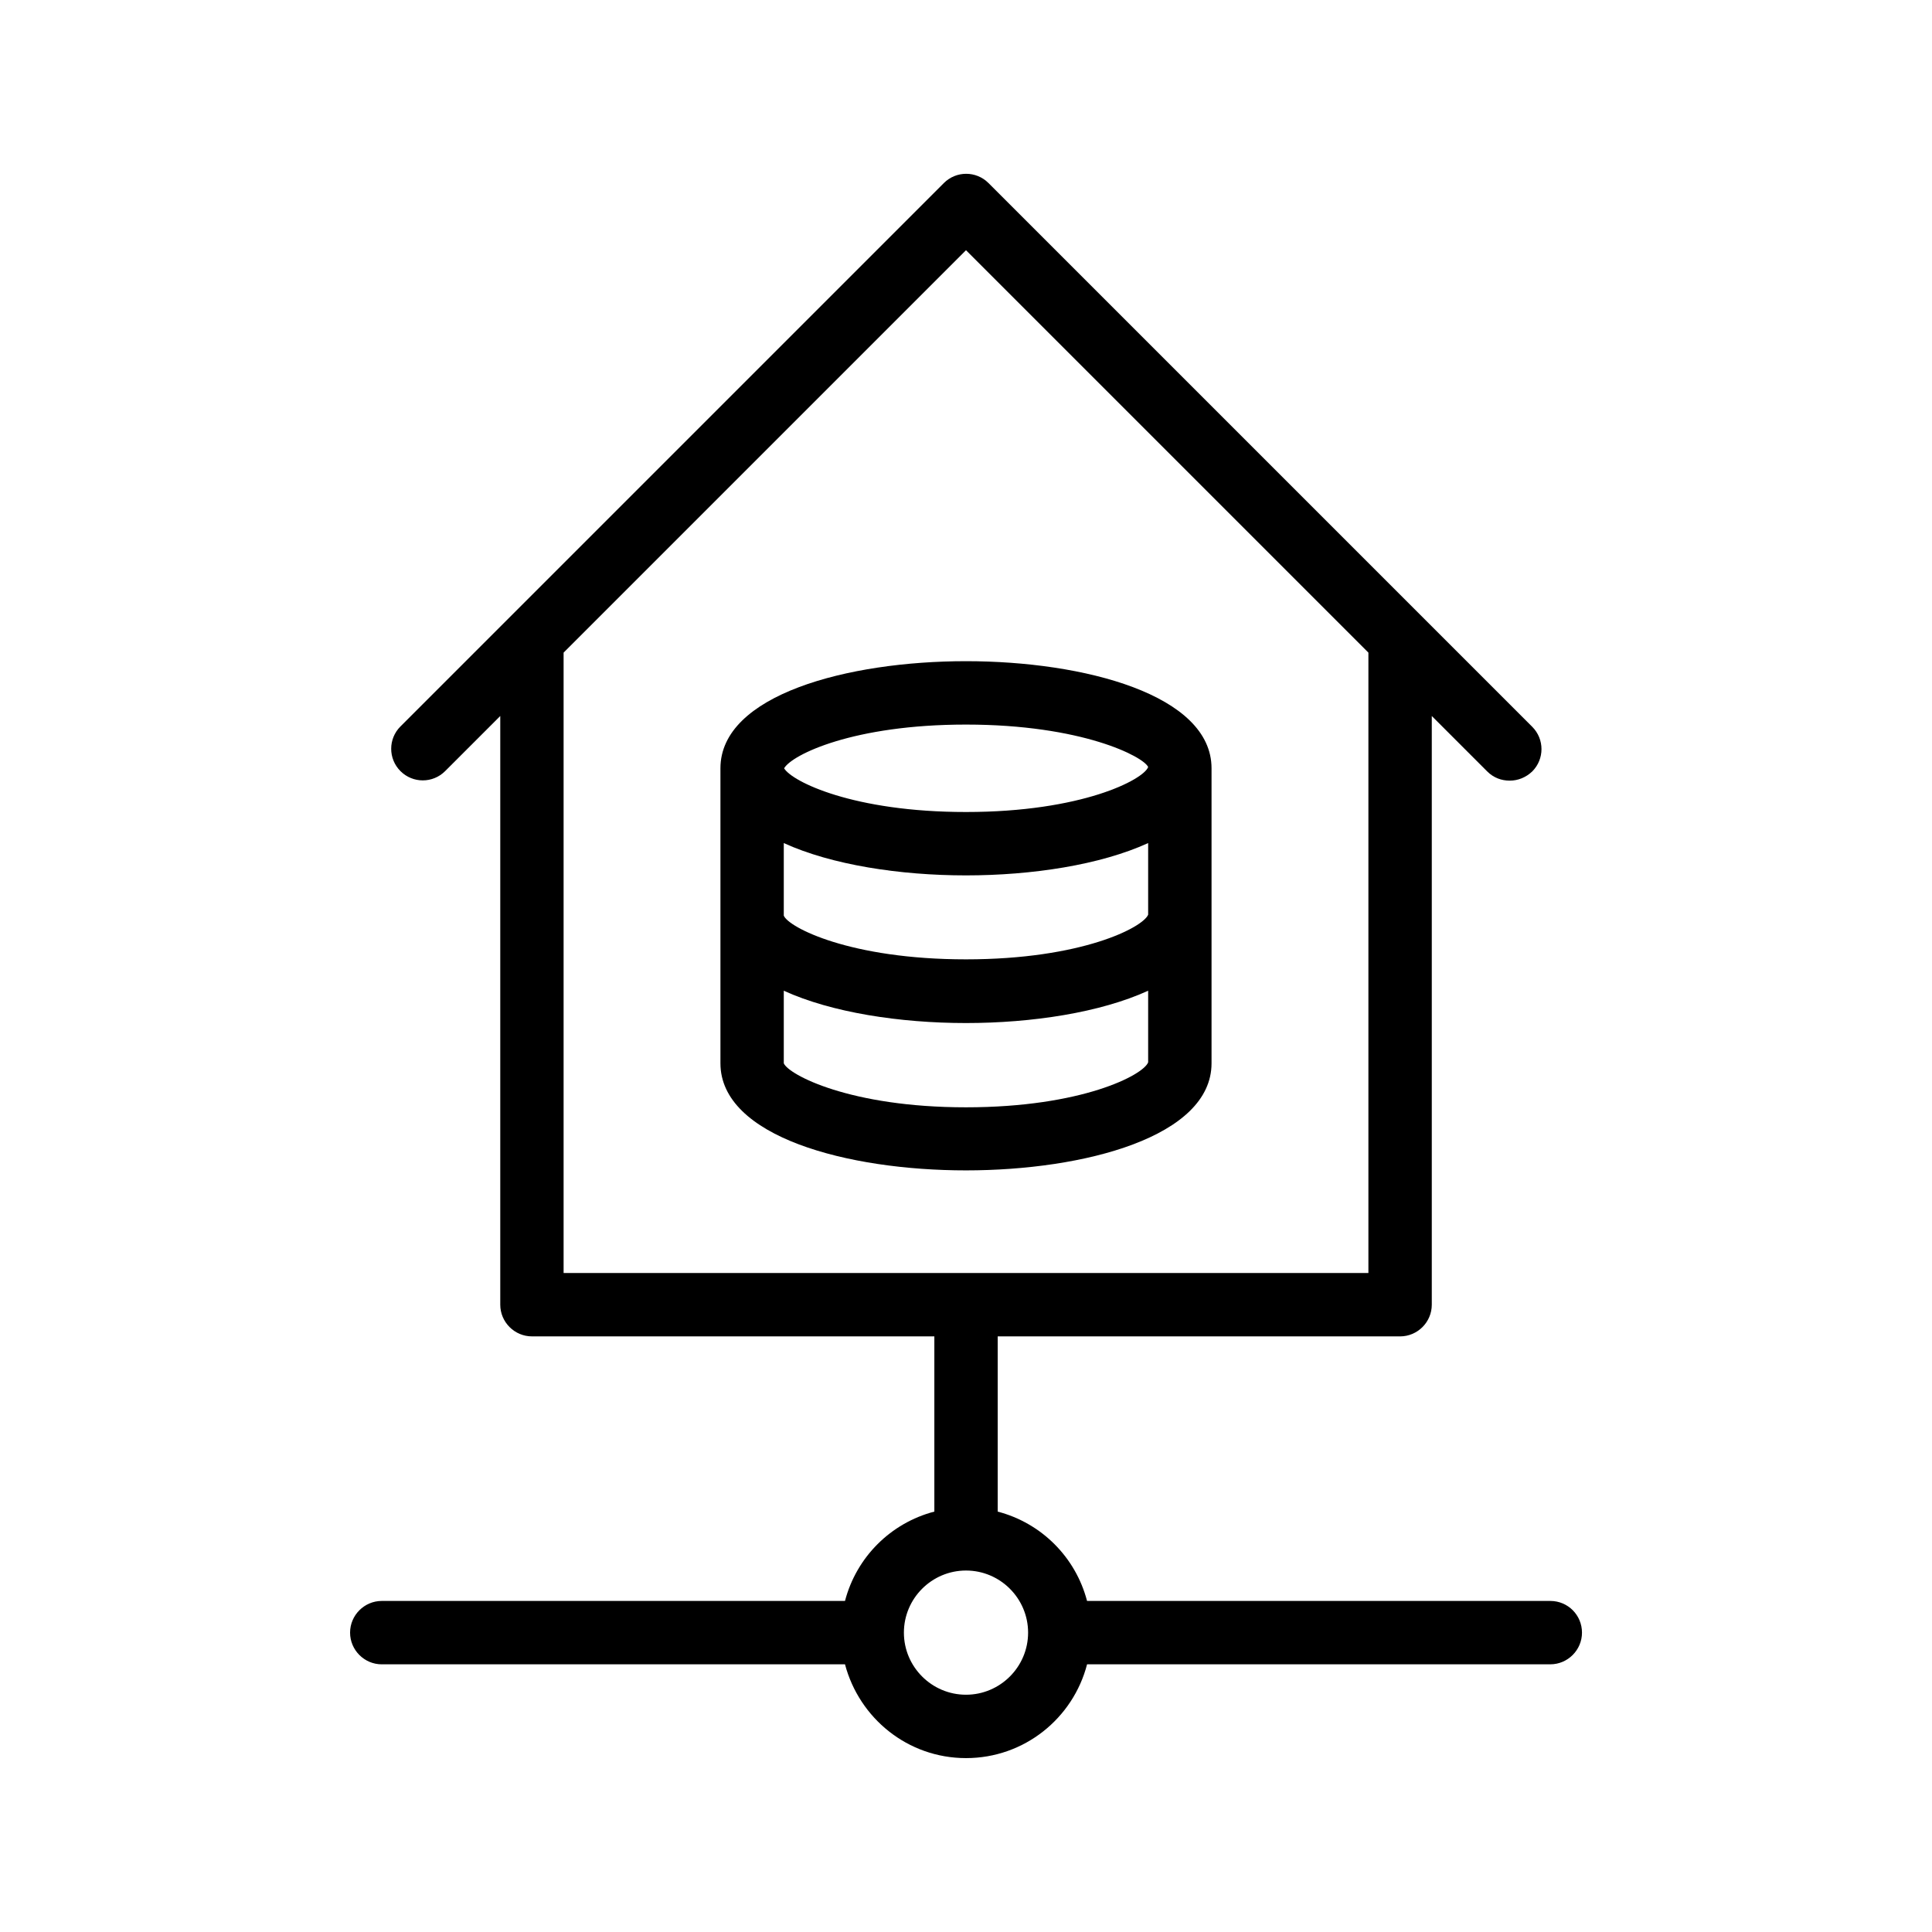
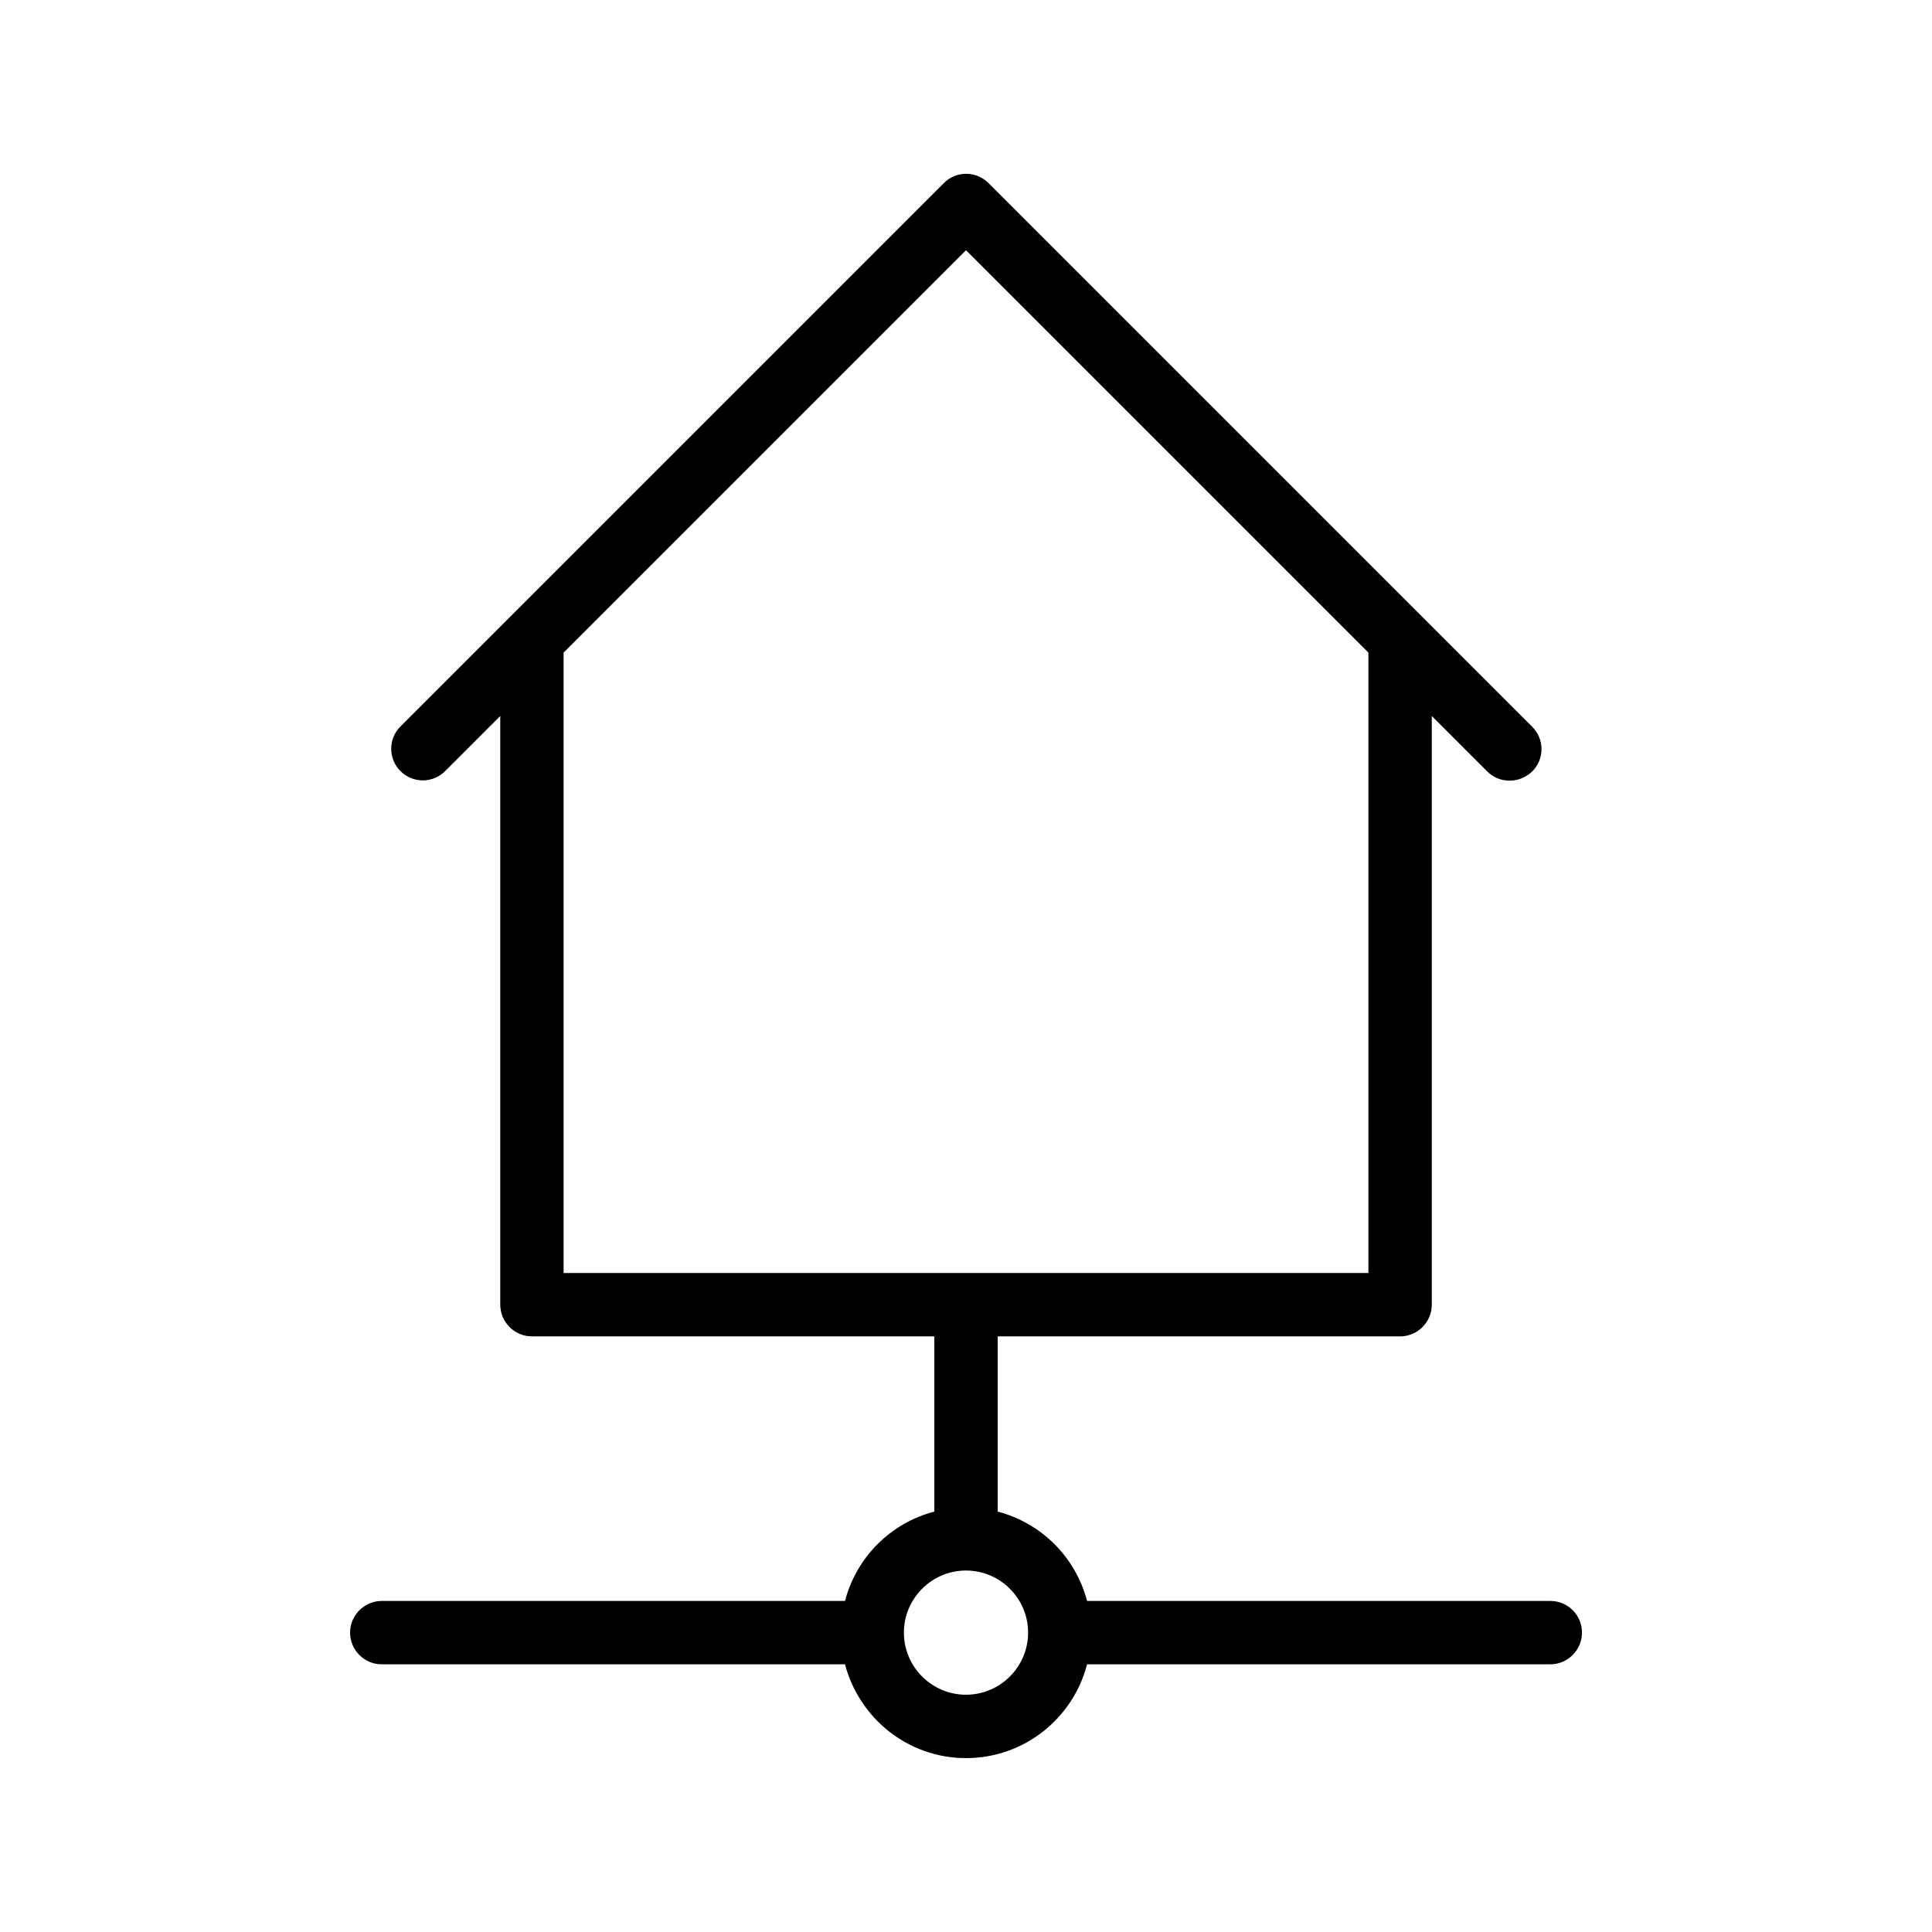
<svg xmlns="http://www.w3.org/2000/svg" fill="#000000" width="800px" height="800px" version="1.1" viewBox="144 144 512 512">
  <g>
    <path d="m554.84 568.27h-122.76c-3.023-11.586-12.09-20.656-23.68-23.68v-46.434h106.64c4.617 0 8.398-3.777 8.398-8.398v-156.01l14.695 14.695c1.68 1.68 3.777 2.434 5.961 2.434s4.281-0.84 5.961-2.434c3.273-3.273 3.273-8.566 0-11.84l-144.09-144.09c-3.273-3.273-8.566-3.273-11.84 0l-144 144c-3.273 3.273-3.273 8.566 0 11.84 3.273 3.273 8.566 3.273 11.84 0l14.609-14.609v156.01c0 4.617 3.777 8.398 8.398 8.398h106.64v46.434c-11.586 3.023-20.656 12.09-23.68 23.68h-122.76c-4.617 0-8.398 3.777-8.398 8.398 0 4.617 3.777 8.398 8.398 8.398h122.76c3.781 14.273 16.625 24.852 32.078 24.852 15.449 0 28.383-10.578 32.074-24.855h122.76c4.617 0 8.398-3.777 8.398-8.398 0-4.613-3.695-8.395-8.398-8.395zm-261.48-251.32 106.64-106.64 106.64 106.64v164.41h-213.28zm106.64 276.17c-9.07 0-16.457-7.391-16.457-16.457 0-9.07 7.391-16.457 16.457-16.457 9.07 0 16.457 7.391 16.457 16.457 0 9.066-7.391 16.457-16.457 16.457z" />
-     <path d="m465.07 425.78v-78.176c0-19.48-33.754-28.383-65.074-28.383s-65.074 8.902-65.074 28.383v78.176c0 19.48 33.754 28.383 65.074 28.383 31.32-0.004 65.074-8.902 65.074-28.383zm-113.36-58.359c12.68 5.793 30.816 8.566 48.281 8.566s35.602-2.769 48.281-8.566v18.977c-1.344 3.359-17.551 11.84-48.281 11.84-30.73 0-47.023-8.48-48.281-11.586zm48.285-31.402c30.73 0 47.023 8.48 48.281 11.25-1.258 3.359-17.551 11.922-48.281 11.922-29.895 0-46.098-8.062-48.199-11.586 2.098-3.609 18.305-11.586 48.199-11.586zm-48.285 89.762v-19.23c12.68 5.793 30.816 8.566 48.281 8.566s35.602-2.769 48.281-8.566v18.977c-1.258 3.359-17.551 11.922-48.281 11.922-30.73 0.004-47.02-8.645-48.281-11.668z" />
  </g>
</svg>